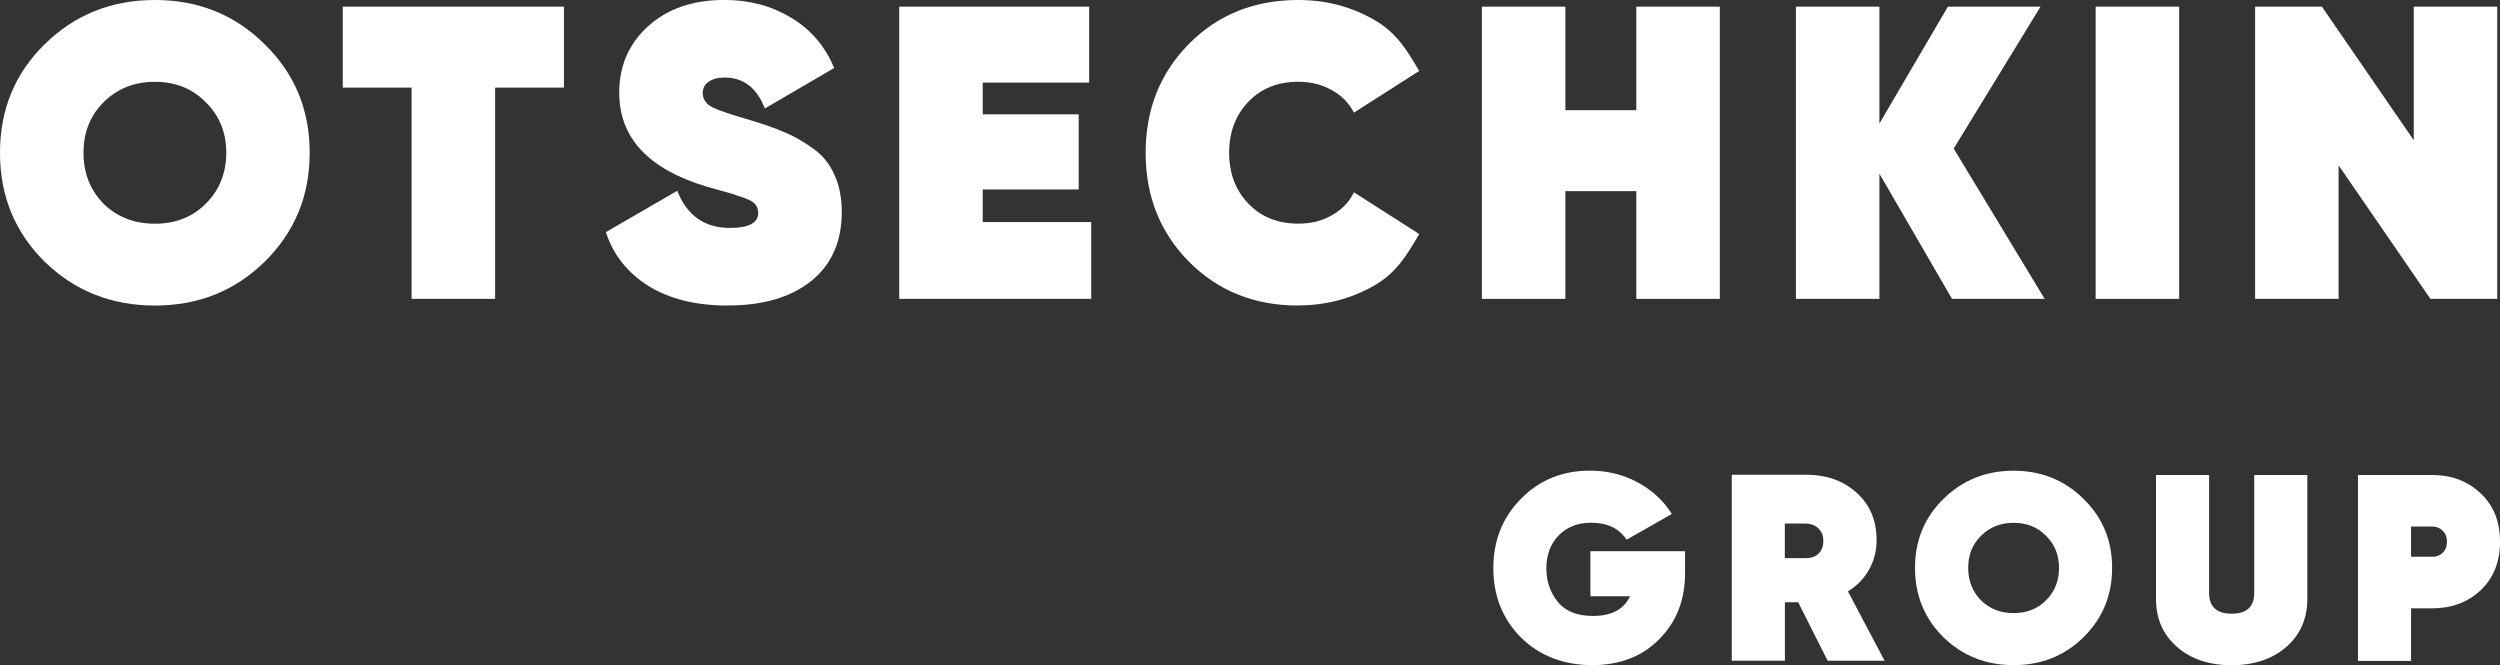
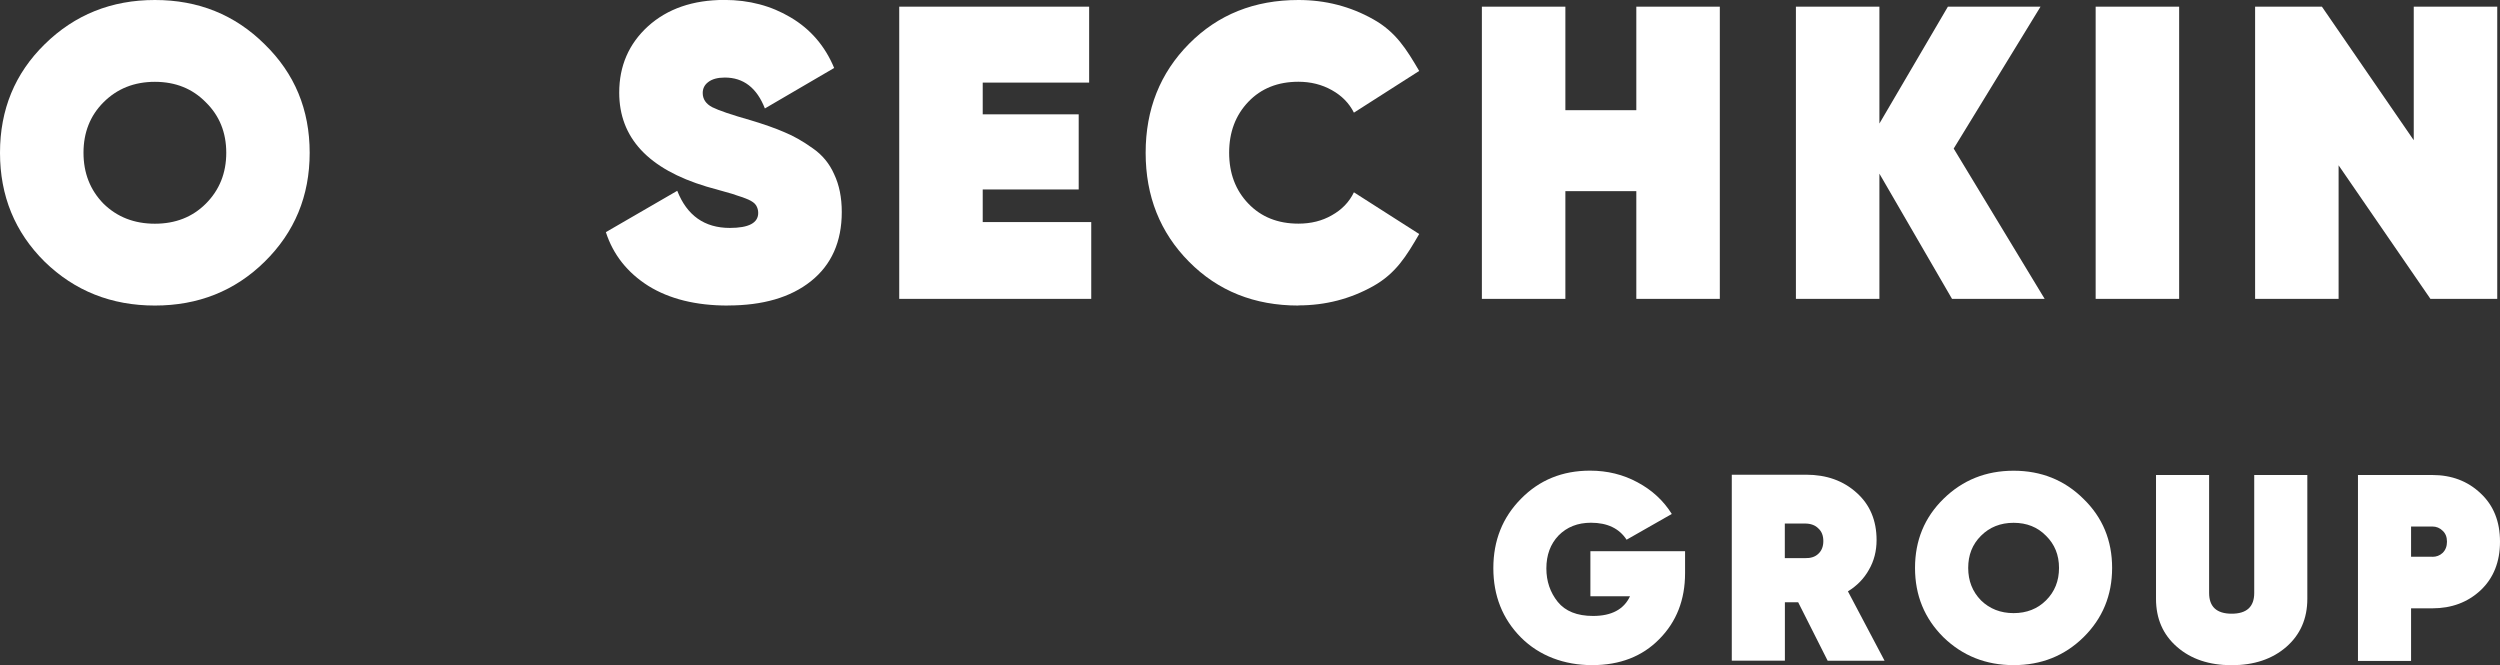
<svg xmlns="http://www.w3.org/2000/svg" id="_Слой_2" data-name="Слой 2" viewBox="0 0 344.63 91.69">
  <rect x="0" y="0" width="344.63" height="91.69" fill="#333333" stroke="none" />
  <defs>
    <style> .cls-1 { fill: #fff; stroke-width: 0px; } </style>
  </defs>
  <g id="_Слой_1-2" data-name="Слой 1">
    <g>
      <path class="cls-1" d="m36.48,36.08c-4.1,4.03-9.15,6.04-15.13,6.04s-11.05-2.01-15.19-6.04C2.05,32.01,0,27.01,0,21.06S2.05,10.13,6.16,6.1C10.3,2.03,15.36,0,21.35,0s11.03,2.03,15.13,6.1c4.14,4.03,6.21,9.01,6.21,14.96s-2.07,10.95-6.21,15.02Zm-22.21-8c1.88,1.84,4.24,2.76,7.08,2.76s5.18-.92,7.02-2.76c1.88-1.88,2.82-4.22,2.82-7.02s-.94-5.12-2.82-6.96c-1.84-1.88-4.18-2.82-7.02-2.82s-5.2.94-7.08,2.82c-1.84,1.84-2.76,4.16-2.76,6.96s.92,5.14,2.76,7.02Z" />
-       <path class="cls-1" d="m77.74.92v11.16h-9.49v29.12h-11.51V12.08h-9.49V.92h30.5Z" />
      <path class="cls-1" d="m100.32,42.12c-4.37,0-8.02-.9-10.93-2.7-2.91-1.84-4.87-4.32-5.87-7.42l9.84-5.7c1.34,3.41,3.76,5.12,7.25,5.12,2.61,0,3.91-.69,3.91-2.07,0-.38-.1-.73-.29-1.04-.19-.31-.56-.57-1.09-.81-.54-.23-1.02-.4-1.44-.52-.38-.15-1.07-.36-2.07-.63-1-.27-1.75-.48-2.24-.63-8.02-2.42-12.03-6.73-12.03-12.95,0-3.68,1.32-6.73,3.97-9.15,2.68-2.42,6.2-3.63,10.53-3.63,3.41,0,6.46.81,9.15,2.42,2.72,1.61,4.72,3.93,5.98,6.96l-9.55,5.58c-1.11-2.84-2.95-4.26-5.52-4.26-1,0-1.76.21-2.3.63-.5.38-.75.88-.75,1.5,0,.84.44,1.5,1.32,1.96.92.46,2.67,1.05,5.24,1.78,1.92.58,3.49,1.13,4.72,1.67,1.23.5,2.51,1.23,3.86,2.19,1.34.92,2.34,2.13,2.99,3.62.69,1.46,1.04,3.18,1.04,5.18,0,4.1-1.42,7.29-4.26,9.55-2.8,2.23-6.62,3.34-11.45,3.34Z" />
      <path class="cls-1" d="m135.47,30.61h14.96v10.59h-26.47V.92h26.18v10.47h-14.67v4.37h13.23v10.36h-13.23v4.49Z" />
      <path class="cls-1" d="m178.99,42.12c-6.06,0-11.09-2.01-15.08-6.04-3.99-4.03-5.98-9.03-5.98-15.02s1.99-10.99,5.98-15.02c3.99-4.03,9.01-6.04,15.08-6.04,3.72,0,7.15.88,10.3,2.65,3.15,1.76,4.59,4.14,6.35,7.13l-9,5.75c-.65-1.3-1.67-2.34-3.05-3.11-1.38-.77-2.91-1.15-4.6-1.15-2.84,0-5.14.92-6.9,2.76-1.76,1.84-2.65,4.18-2.65,7.02s.88,5.18,2.65,7.02c1.76,1.84,4.07,2.76,6.9,2.76,1.73,0,3.26-.38,4.6-1.15,1.38-.77,2.4-1.82,3.05-3.17l9,5.75c-1.76,3.03-3.21,5.43-6.35,7.19-3.15,1.76-6.58,2.65-10.3,2.65Z" />
      <path class="cls-1" d="m225.57.92h11.51v40.28h-11.51v-14.85h-9.78v14.85h-11.51V.92h11.51v14.27h9.78V.92Z" />
      <path class="cls-1" d="m281.86,41.2h-12.77l-10.01-17.26v17.26h-11.51V.92h11.51v16.11l9.44-16.11h12.77l-11.97,19.56,12.54,20.72Z" />
      <path class="cls-1" d="m288.89.92h11.51v40.28h-11.51V.92Z" />
      <path class="cls-1" d="m332.74.92h11.51v40.28h-9.21l-12.66-18.41v18.41h-11.51V.92h9.21l12.66,18.41V.92Z" />
      <path class="cls-1" d="m232.29,75.98v3.04c0,3.66-1.18,6.69-3.55,9.08-2.34,2.39-5.43,3.59-9.26,3.59s-7.27-1.27-9.81-3.81c-2.54-2.56-3.81-5.75-3.81-9.56s1.27-6.99,3.81-9.56c2.54-2.59,5.71-3.88,9.52-3.88,2.39,0,4.58.54,6.55,1.61,2,1.07,3.58,2.53,4.72,4.36l-6.23,3.55c-1.02-1.56-2.66-2.34-4.91-2.34-1.83,0-3.32.59-4.47,1.76-1.12,1.17-1.68,2.69-1.68,4.54,0,1.76.52,3.3,1.57,4.61,1.05,1.29,2.67,1.94,4.87,1.94,2.54,0,4.24-.9,5.09-2.71h-5.46v-6.22h13.04Z" />
      <path class="cls-1" d="m251.94,91.07l-4.06-8.05h-1.83v8.05h-7.32v-25.63h10.25c2.81,0,5.13.83,6.96,2.49,1.83,1.63,2.75,3.81,2.75,6.52,0,1.51-.35,2.88-1.06,4.1-.68,1.22-1.65,2.21-2.89,2.97l5.05,9.56h-7.84Zm-5.9-18.89v4.76h2.78c.78.02,1.39-.17,1.83-.59.46-.42.7-1,.7-1.76s-.23-1.34-.7-1.76c-.44-.44-1.05-.66-1.83-.66h-2.78Z" />
      <path class="cls-1" d="m287.21,87.85c-2.61,2.56-5.82,3.84-9.63,3.84s-7.03-1.28-9.67-3.84c-2.61-2.59-3.92-5.77-3.92-9.56s1.31-6.96,3.92-9.52c2.64-2.59,5.86-3.88,9.67-3.88s7.02,1.29,9.63,3.88c2.64,2.56,3.95,5.74,3.95,9.52s-1.32,6.97-3.95,9.56Zm-14.13-5.09c1.2,1.17,2.7,1.76,4.5,1.76s3.3-.59,4.47-1.76c1.2-1.2,1.79-2.68,1.79-4.47s-.6-3.26-1.79-4.43c-1.17-1.2-2.66-1.79-4.47-1.79s-3.31.6-4.5,1.79-1.76,2.65-1.76,4.43.59,3.27,1.76,4.47Z" />
      <path class="cls-1" d="m315.18,89.17c-1.93,1.68-4.44,2.53-7.54,2.53s-5.61-.84-7.54-2.53c-1.93-1.68-2.89-3.89-2.89-6.63v-17.06h7.32v16.26c0,1.9,1.04,2.86,3.11,2.86s3.11-.95,3.11-2.86v-16.26h7.32v17.06c0,2.73-.96,4.94-2.89,6.63Z" />
      <path class="cls-1" d="m335.3,65.48c2.66,0,4.88.84,6.66,2.53,1.78,1.66,2.67,3.88,2.67,6.66s-.89,5.02-2.67,6.7c-1.78,1.66-4,2.49-6.66,2.49h-2.93v7.25h-7.32v-25.63h10.25Zm0,11.28c.56,0,1.04-.18,1.43-.55.39-.39.59-.9.59-1.54s-.2-1.14-.59-1.5c-.39-.39-.87-.59-1.43-.59h-2.93v4.17h2.93Z" />
    </g>
  </g>
</svg>